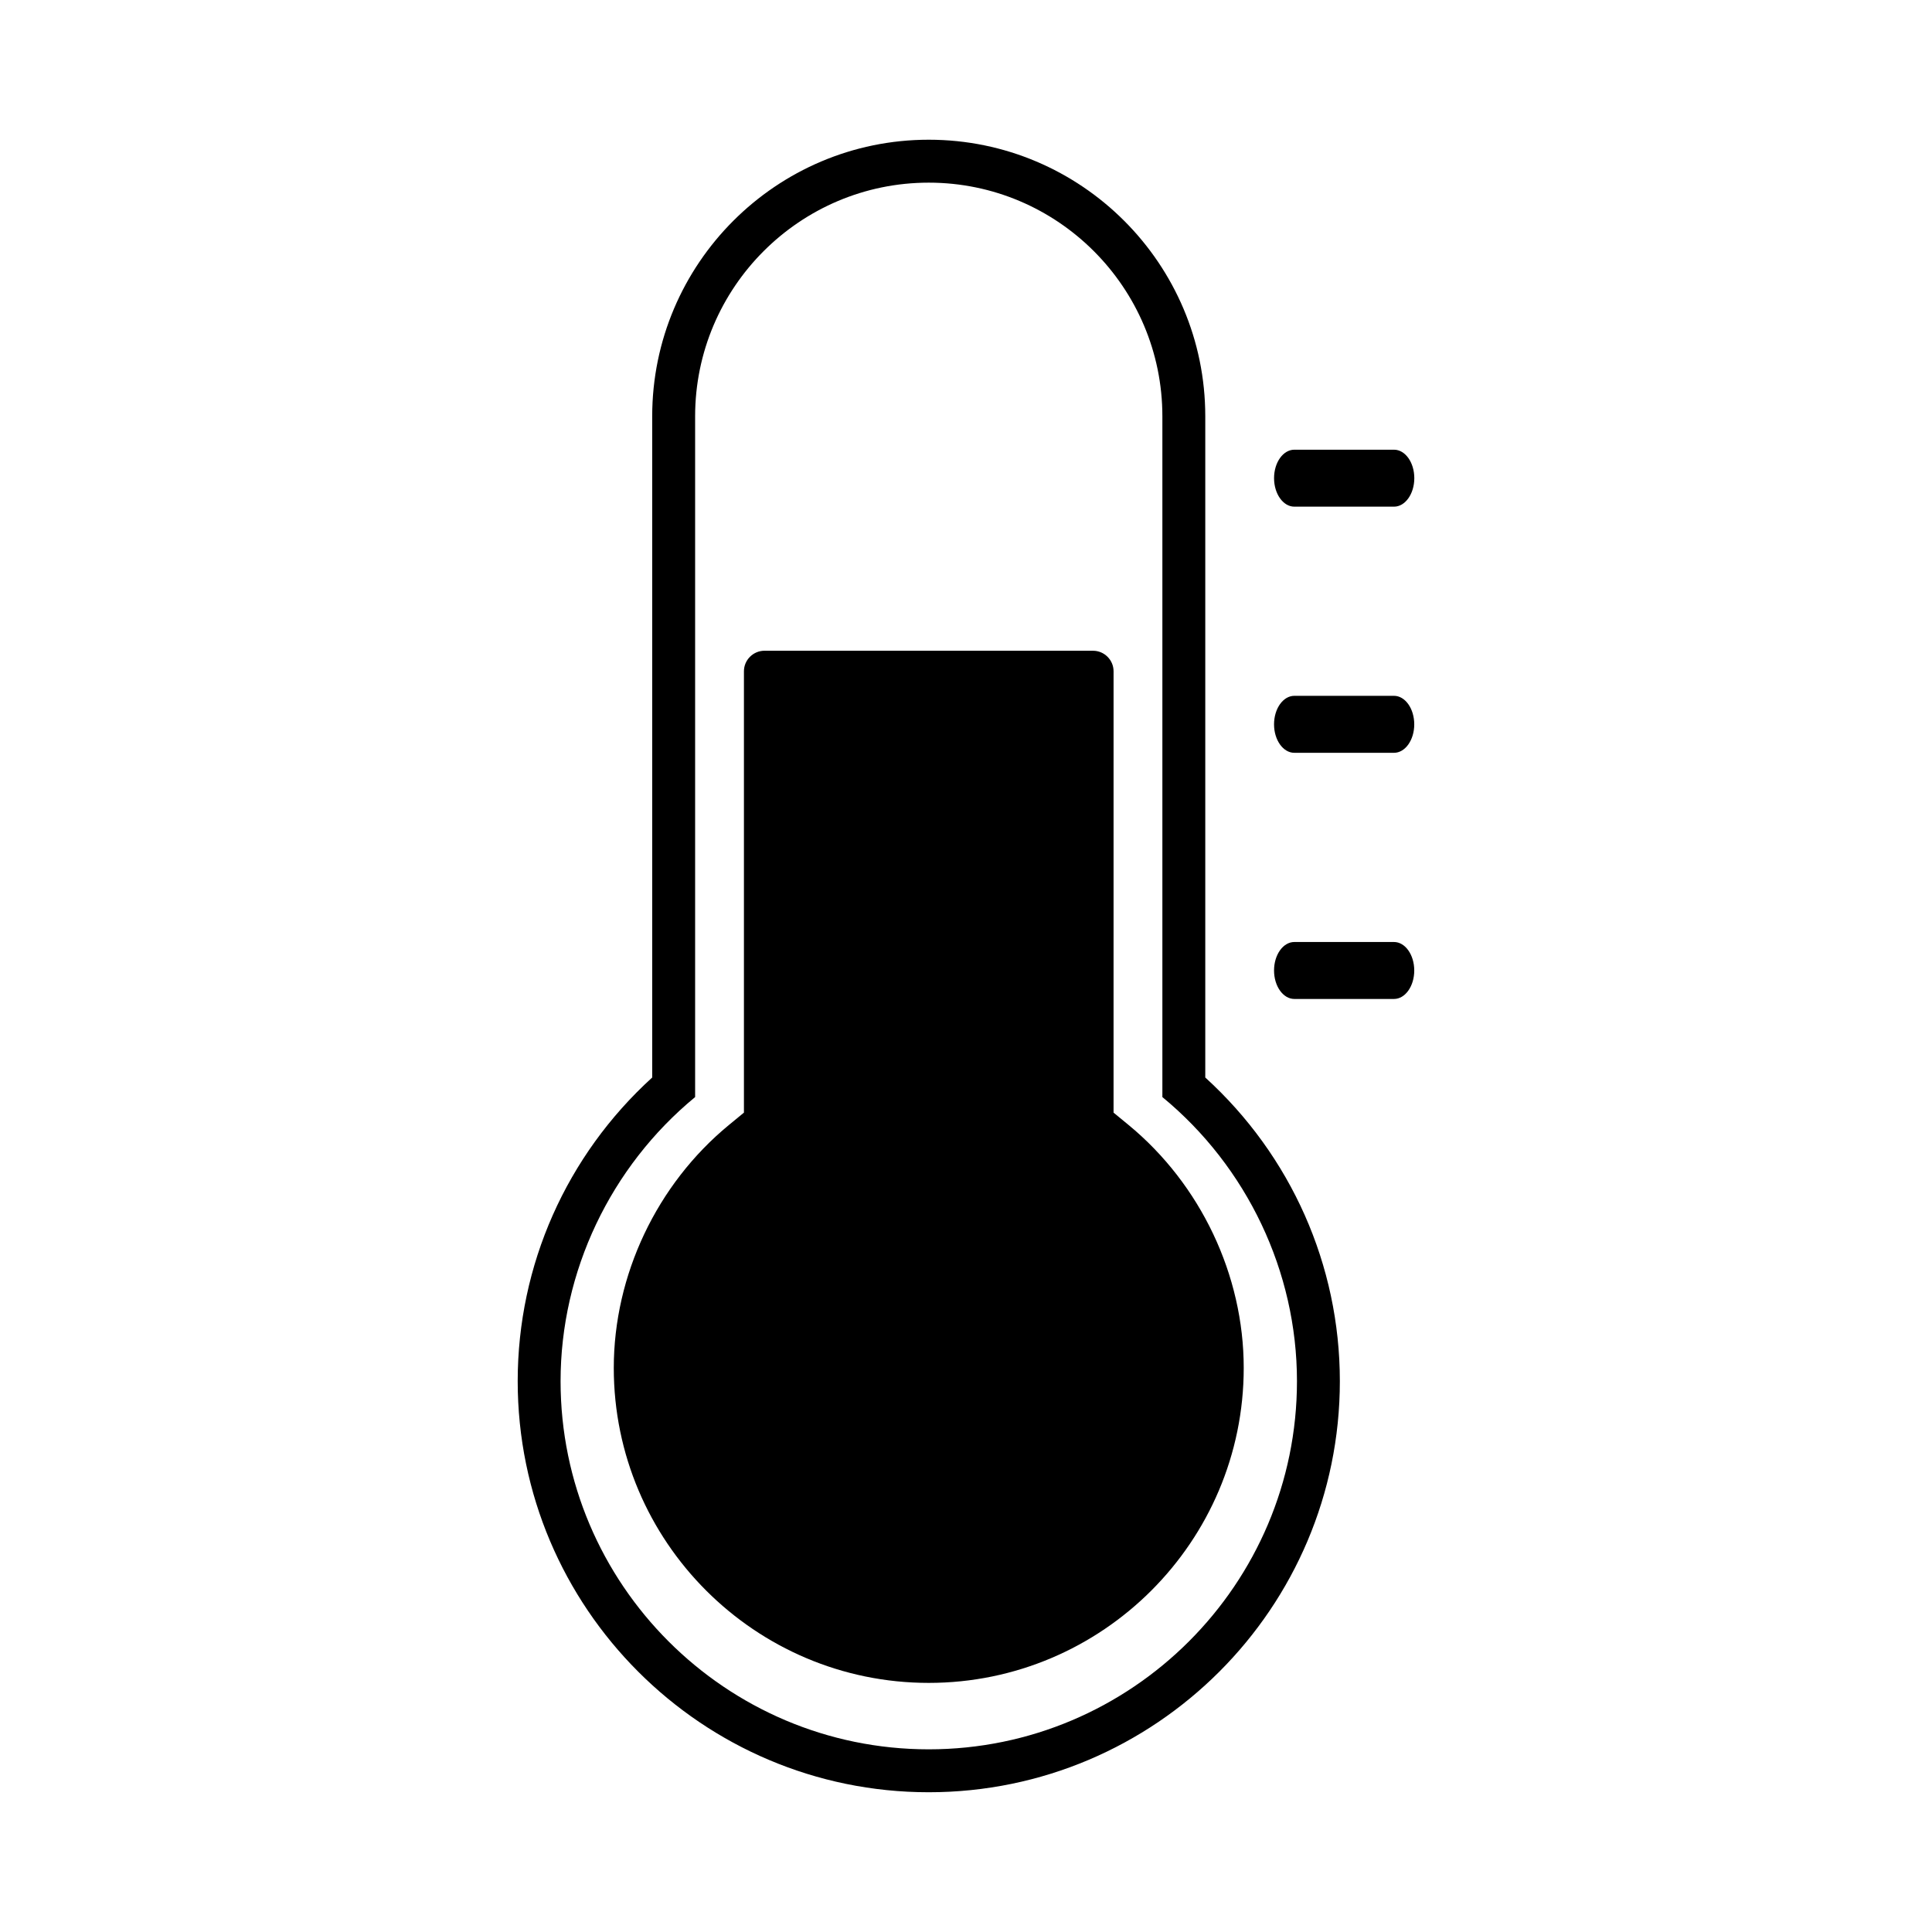
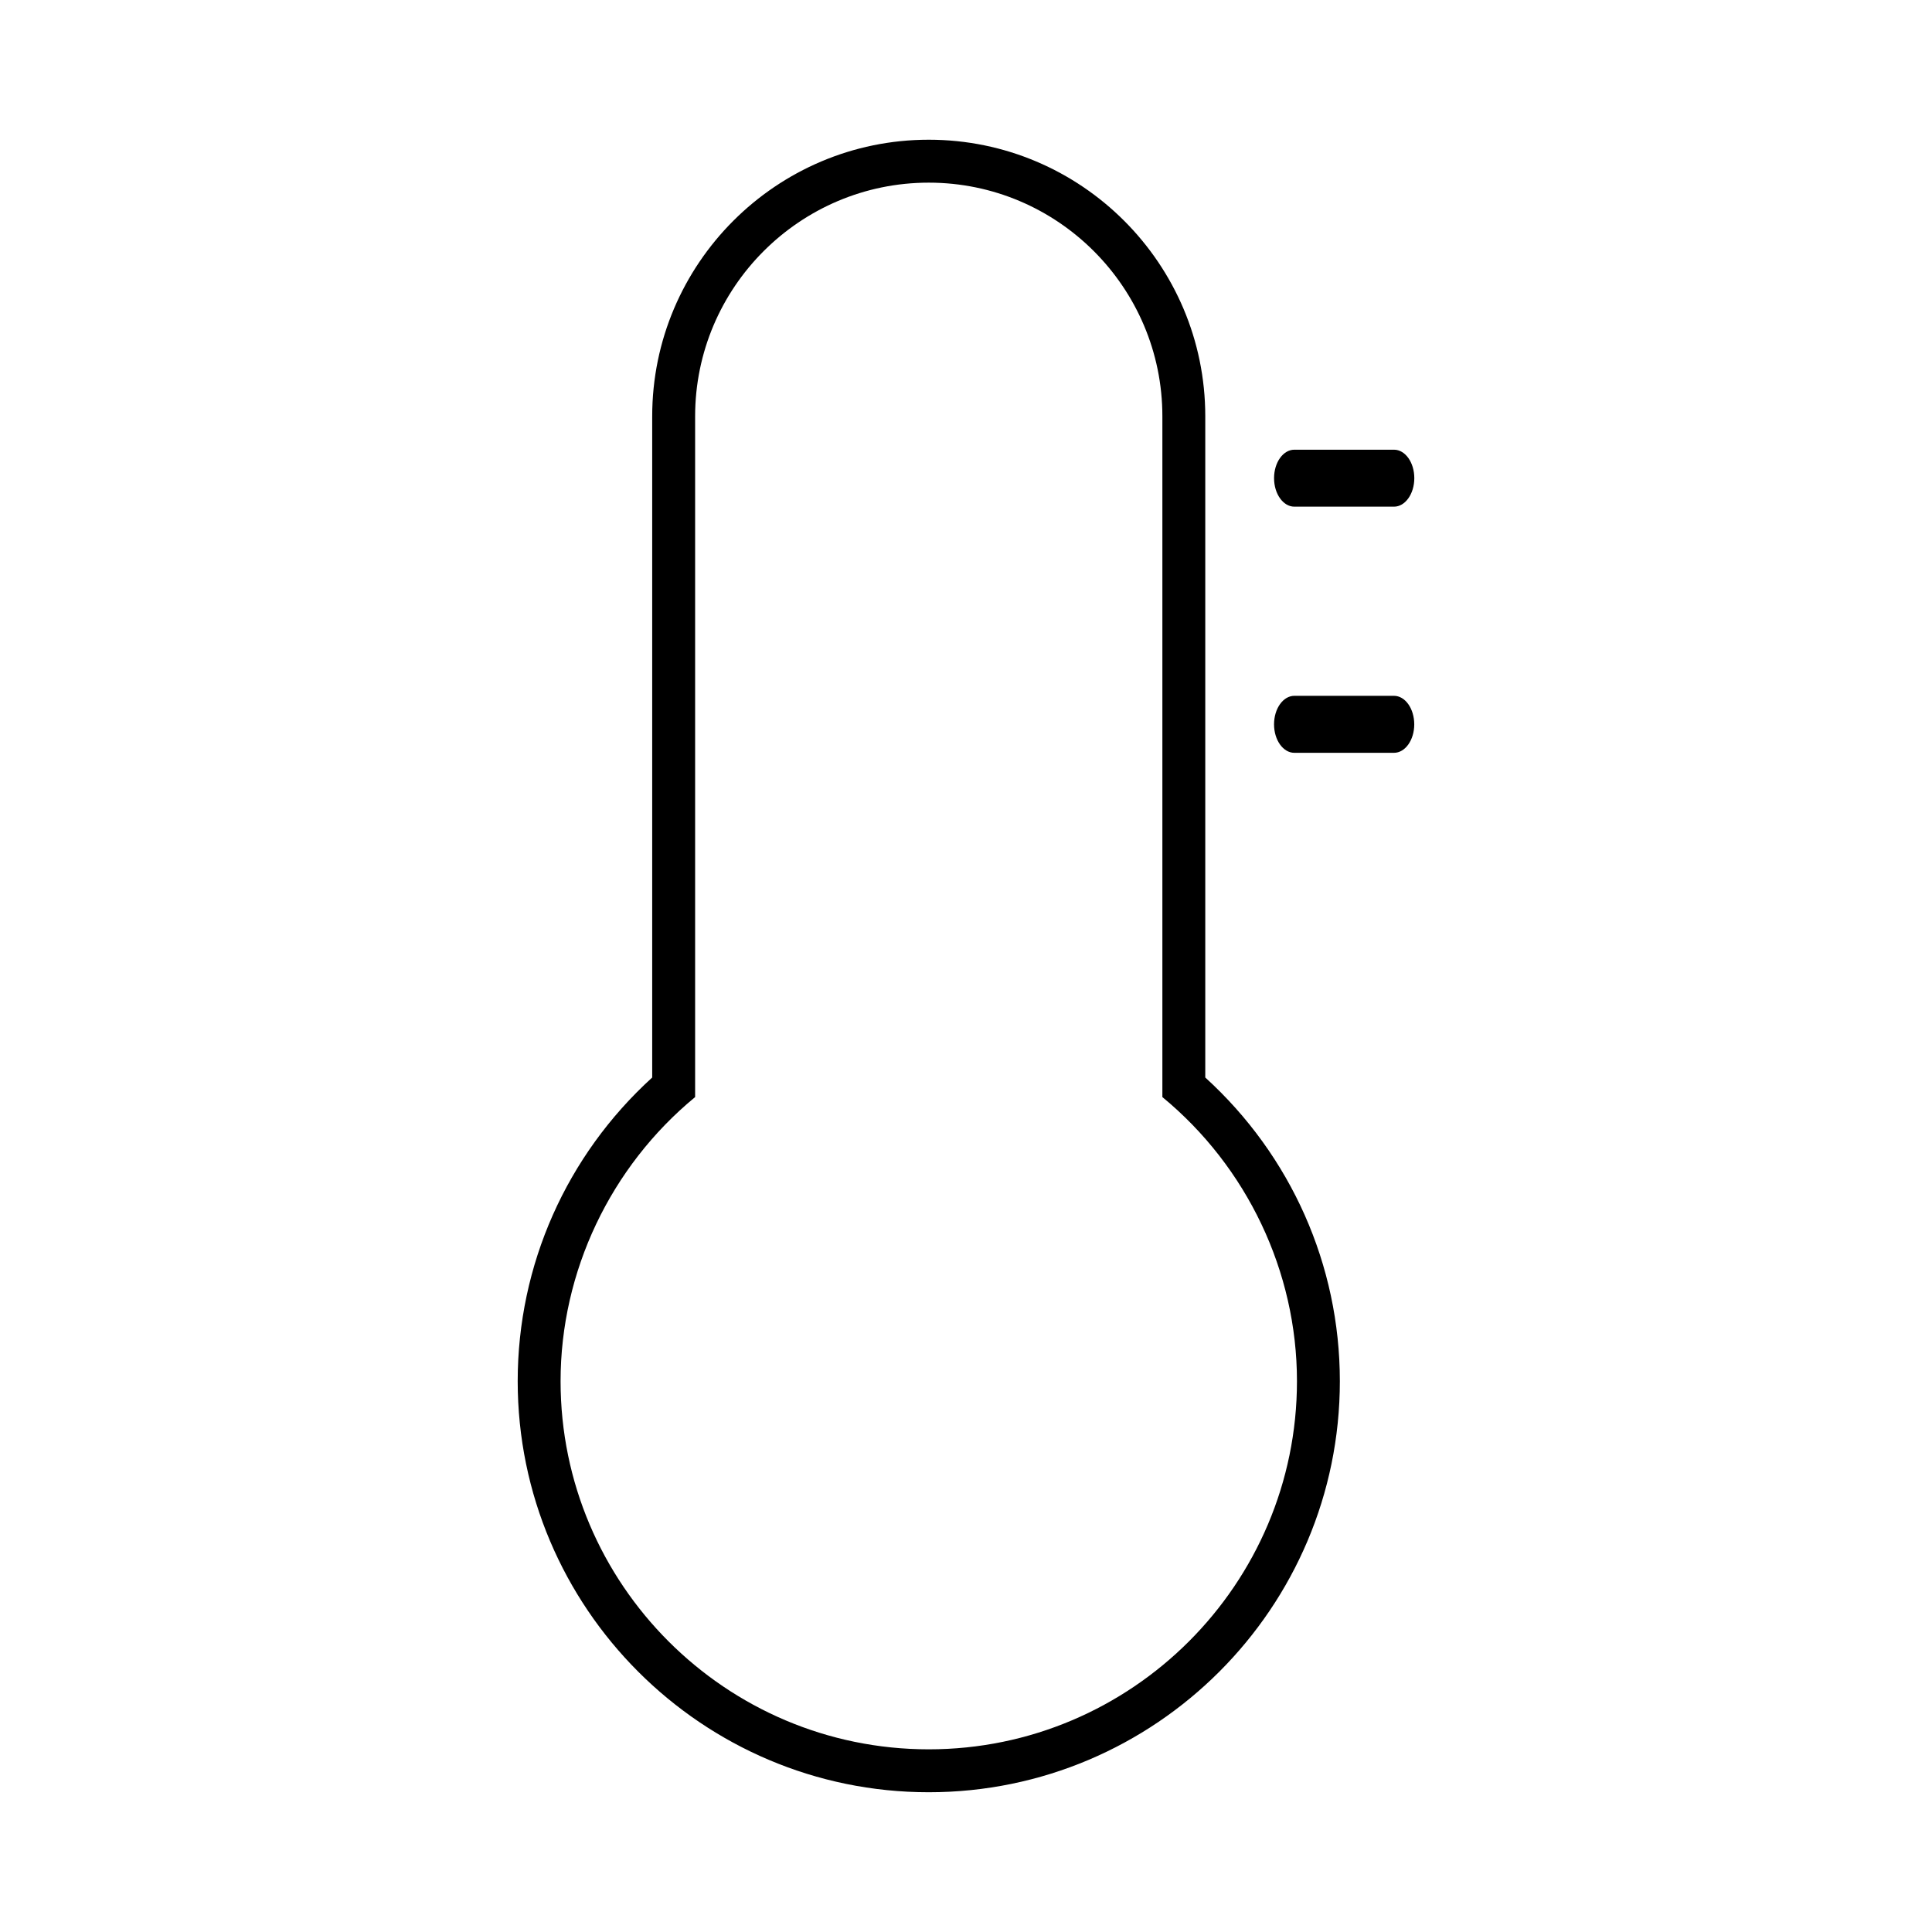
<svg xmlns="http://www.w3.org/2000/svg" fill="#000000" width="800px" height="800px" version="1.1" viewBox="144 144 512 512">
  <g>
-     <path d="m513.42 393.64h-26.406c-2.969 0-5.379 3.375-5.379 7.543 0 4.176 2.414 7.551 5.379 7.551h26.406c2.969 0 5.371-3.375 5.371-7.551-0.004-4.168-2.406-7.543-5.371-7.543z" />
-     <path d="m487.01 278.27h26.426c2.957 0 5.371-3.387 5.371-7.551 0-4.18-2.414-7.543-5.371-7.543h-26.426c-2.957 0-5.371 3.367-5.371 7.543 0 4.16 2.414 7.551 5.371 7.551z" />
+     <path d="m487.01 278.27h26.426c2.957 0 5.371-3.387 5.371-7.551 0-4.18-2.414-7.543-5.371-7.543h-26.426c-2.957 0-5.371 3.367-5.371 7.543 0 4.16 2.414 7.551 5.371 7.551" />
    <path d="m513.42 328.4h-26.406c-2.969 0-5.379 3.387-5.379 7.559 0 4.168 2.414 7.543 5.379 7.543h26.406c2.969 0 5.371-3.375 5.371-7.543-0.004-4.172-2.406-7.559-5.371-7.559z" />
    <path d="m463.41 429.55v-175.23c0-40.414-32.867-73.293-73.285-73.293-40.402 0-73.285 32.883-73.285 73.293v175.23c-22.723 20.68-35.645 49.699-35.645 80.473 0 60.062 48.863 108.94 108.93 108.94 60.078 0 108.95-48.875 108.95-108.94-0.004-30.762-12.938-59.789-35.668-80.473zm-73.285 178.04c-53.801 0-97.566-43.777-97.566-97.566 0-29.055 13.238-56.816 35.656-75.289v-180.41c0-34.137 27.762-61.922 61.914-61.922 34.137 0 61.914 27.785 61.914 61.922v180.41c22.426 18.477 35.668 46.234 35.668 75.289-0.008 53.789-43.785 97.566-97.586 97.566z" />
-     <path d="m443.08 442.13-3.977-3.273 0.004-116.55v-0.406c0-3.004-2.457-5.445-5.445-5.445l-87.051-0.004c-3.004 0-5.461 2.449-5.461 5.445v116.96l-3.977 3.273c-19.109 15.719-30.516 39.801-30.516 64.391 0 46.02 37.449 83.465 83.465 83.465 46.031 0 83.477-37.449 83.477-83.465 0.008-24.574-11.41-48.656-30.52-64.391z" />
  </g>
</svg>